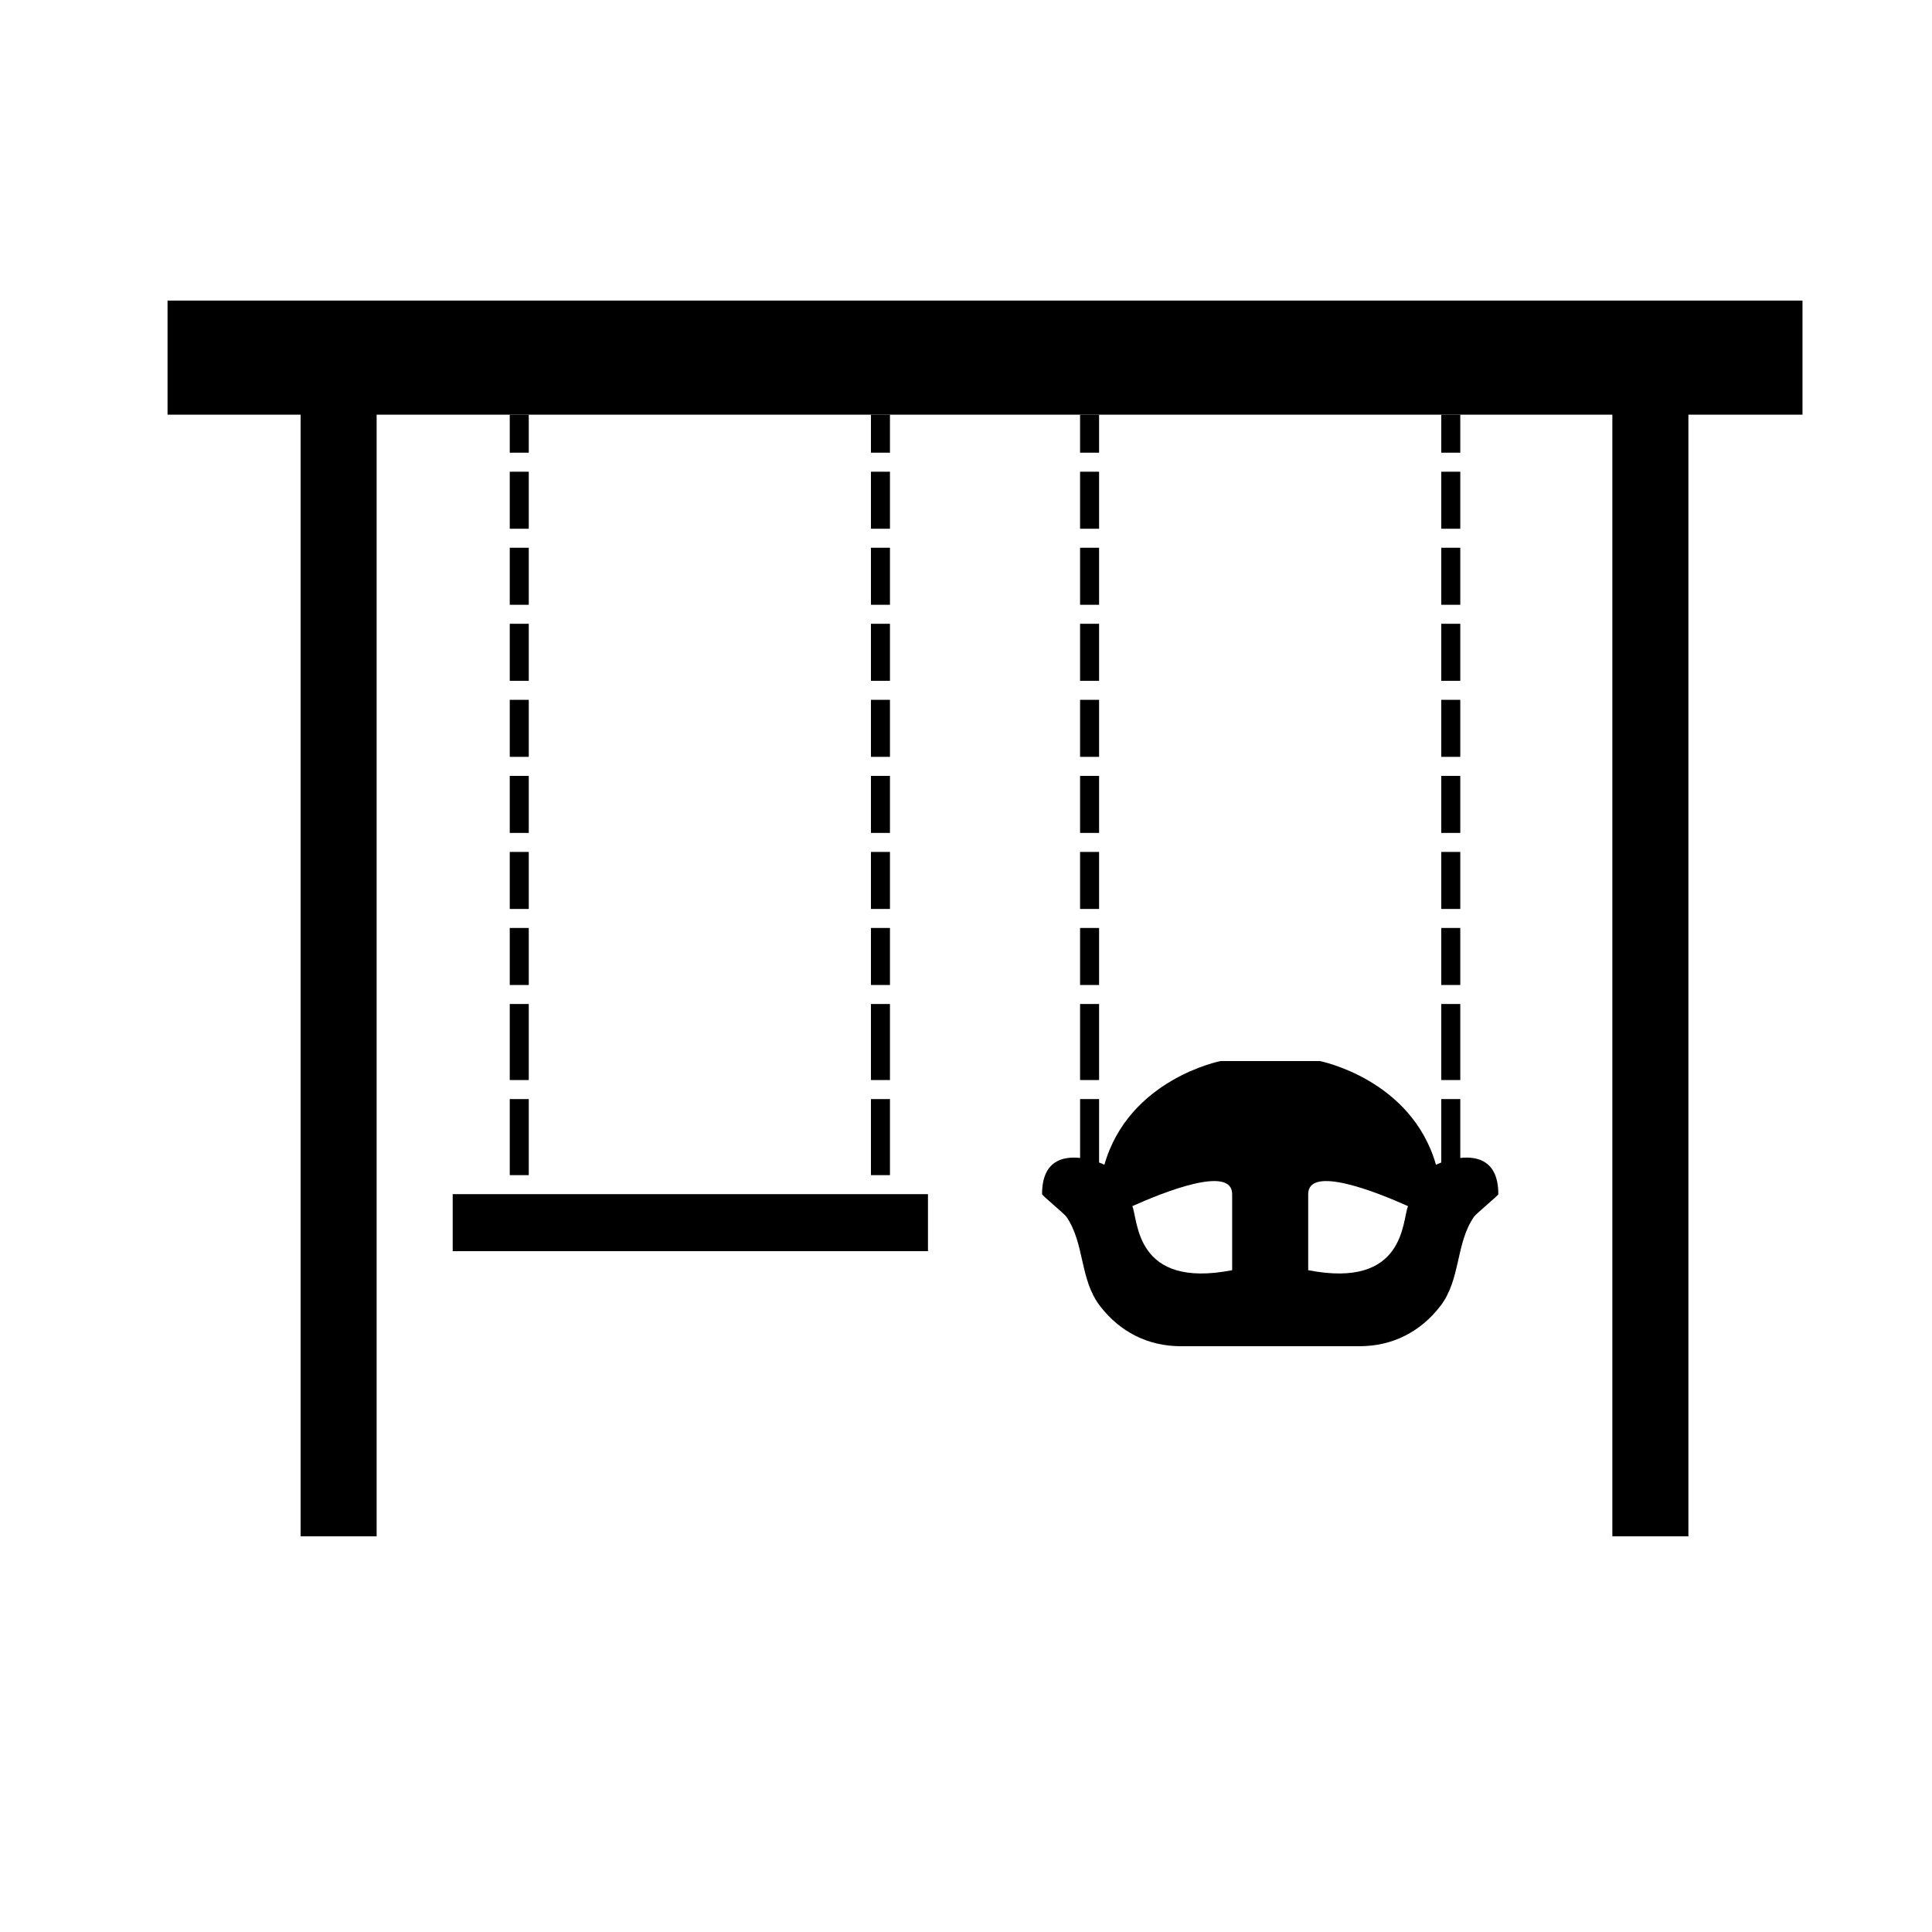
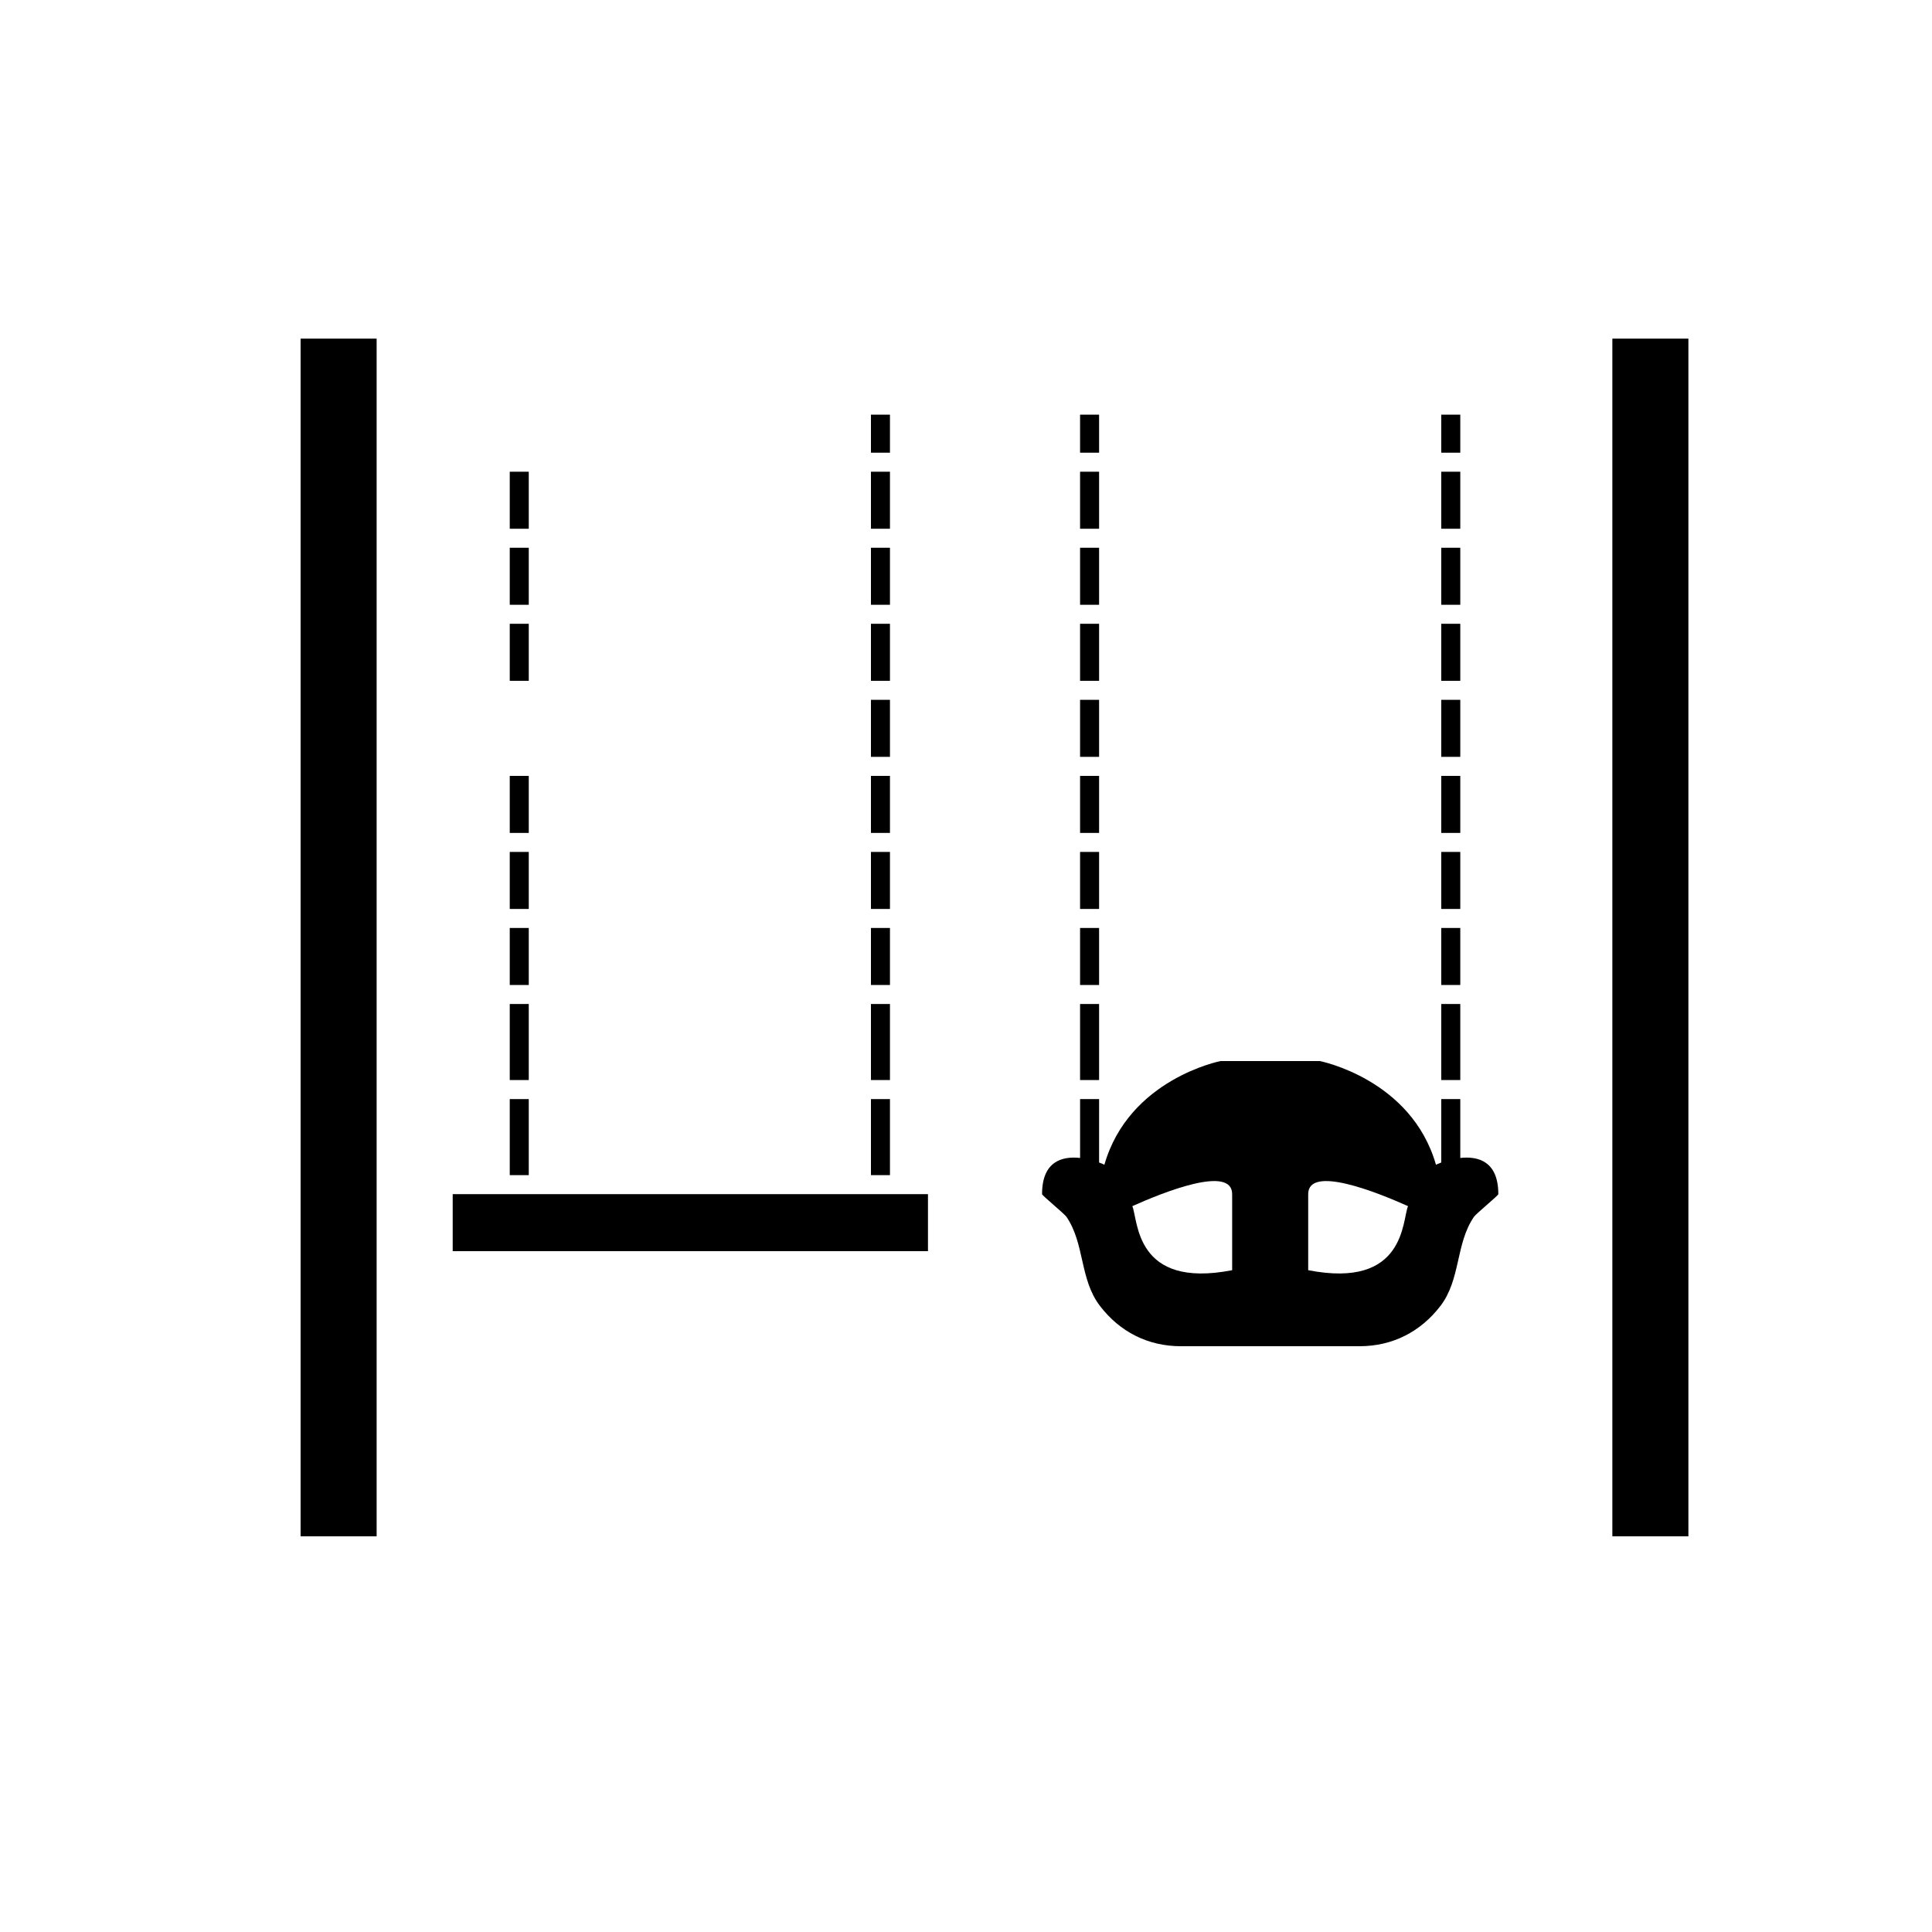
<svg xmlns="http://www.w3.org/2000/svg" fill="#000000" width="800px" height="800px" version="1.1" viewBox="144 144 512 512">
  <g>
    <path d="m223.66 233.74h20.152v317.4h-20.152z" />
    <path d="m571.29 233.74h20.152v317.4h-20.152z" />
-     <path d="m188.4 223.66h433.28v30.23h-433.28z" />
+     <path d="m188.4 223.66h433.28h-433.28z" />
    <path d="m263.97 460.46h125.95v15.113h-125.95z" />
    <path d="m279.09 349.62h5.039v15.113h-5.039z" />
    <path d="m279.09 369.77h5.039v15.113h-5.039z" />
    <path d="m279.09 389.92h5.039v15.113h-5.039z" />
-     <path d="m279.09 253.89h5.039v10.078h-5.039z" />
    <path d="m279.09 410.07h5.039v20.152h-5.039z" />
    <path d="m279.09 309.31h5.039v15.113h-5.039z" />
-     <path d="m279.09 329.46h5.039v15.113h-5.039z" />
    <path d="m279.09 269.01h5.039v15.113h-5.039z" />
    <path d="m279.09 435.27h5.039v20.152h-5.039z" />
    <path d="m279.09 289.16h5.039v15.113h-5.039z" />
    <path d="m374.81 349.62h5.039v15.113h-5.039z" />
    <path d="m374.81 369.77h5.039v15.113h-5.039z" />
    <path d="m374.81 389.92h5.039v15.113h-5.039z" />
    <path d="m374.81 253.89h5.039v10.078h-5.039z" />
    <path d="m374.81 410.07h5.039v20.152h-5.039z" />
    <path d="m374.81 309.31h5.039v15.113h-5.039z" />
    <path d="m374.81 329.46h5.039v15.113h-5.039z" />
    <path d="m374.81 269.01h5.039v15.113h-5.039z" />
    <path d="m374.81 435.27h5.039v20.152h-5.039z" />
    <path d="m374.81 289.16h5.039v15.113h-5.039z" />
    <path d="m430.23 349.62h5.039v15.113h-5.039z" />
    <path d="m430.23 369.77h5.039v15.113h-5.039z" />
    <path d="m430.23 389.92h5.039v15.113h-5.039z" />
    <path d="m430.23 253.89h5.039v10.078h-5.039z" />
    <path d="m430.23 410.07h5.039v20.152h-5.039z" />
    <path d="m430.23 309.31h5.039v15.113h-5.039z" />
    <path d="m430.23 329.46h5.039v15.113h-5.039z" />
    <path d="m430.23 269.01h5.039v15.113h-5.039z" />
    <path d="m430.23 289.16h5.039v15.113h-5.039z" />
    <path d="m525.95 349.62h5.039v15.113h-5.039z" />
    <path d="m525.95 369.77h5.039v15.113h-5.039z" />
    <path d="m525.95 389.92h5.039v15.113h-5.039z" />
    <path d="m525.95 253.89h5.039v10.078h-5.039z" />
    <path d="m525.95 410.07h5.039v20.152h-5.039z" />
    <path d="m525.95 309.31h5.039v15.113h-5.039z" />
    <path d="m525.95 329.46h5.039v15.113h-5.039z" />
    <path d="m525.95 269.01h5.039v15.113h-5.039z" />
    <path d="m525.95 289.16h5.039v15.113h-5.039z" />
    <path d="m530.99 450.87v-15.602h-5.039v16.809c-0.789 0.297-1.328 0.539-1.402 0.598-6.527-22.766-30.789-27.484-30.789-27.484h-26.301s-24.258 4.715-30.789 27.484c-0.074-0.059-0.609-0.309-1.402-0.598l0.004-16.809h-5.039v15.602c-4.641-0.508-10.078 0.789-10.078 9.586 0 0.359 5.914 5.203 6.453 5.996 4.898 7.141 3.465 16.539 8.879 23.617 5.262 6.875 12.715 10.695 21.461 10.695h47.332c8.742 0 16.199-3.82 21.461-10.691 5.406-7.074 3.981-16.48 8.879-23.617 0.535-0.793 6.449-5.641 6.449-5.996 0-8.797-5.438-10.098-10.078-9.59zm-60.457 29.742c-25.816 5.039-24.875-13.195-26.453-16.973 8.234-3.695 26.453-10.984 26.453-3.18zm20.152 0v-20.152c0-7.805 18.219-0.516 26.453 3.18-1.578 3.777-0.637 22.008-26.453 16.973z" />
  </g>
</svg>